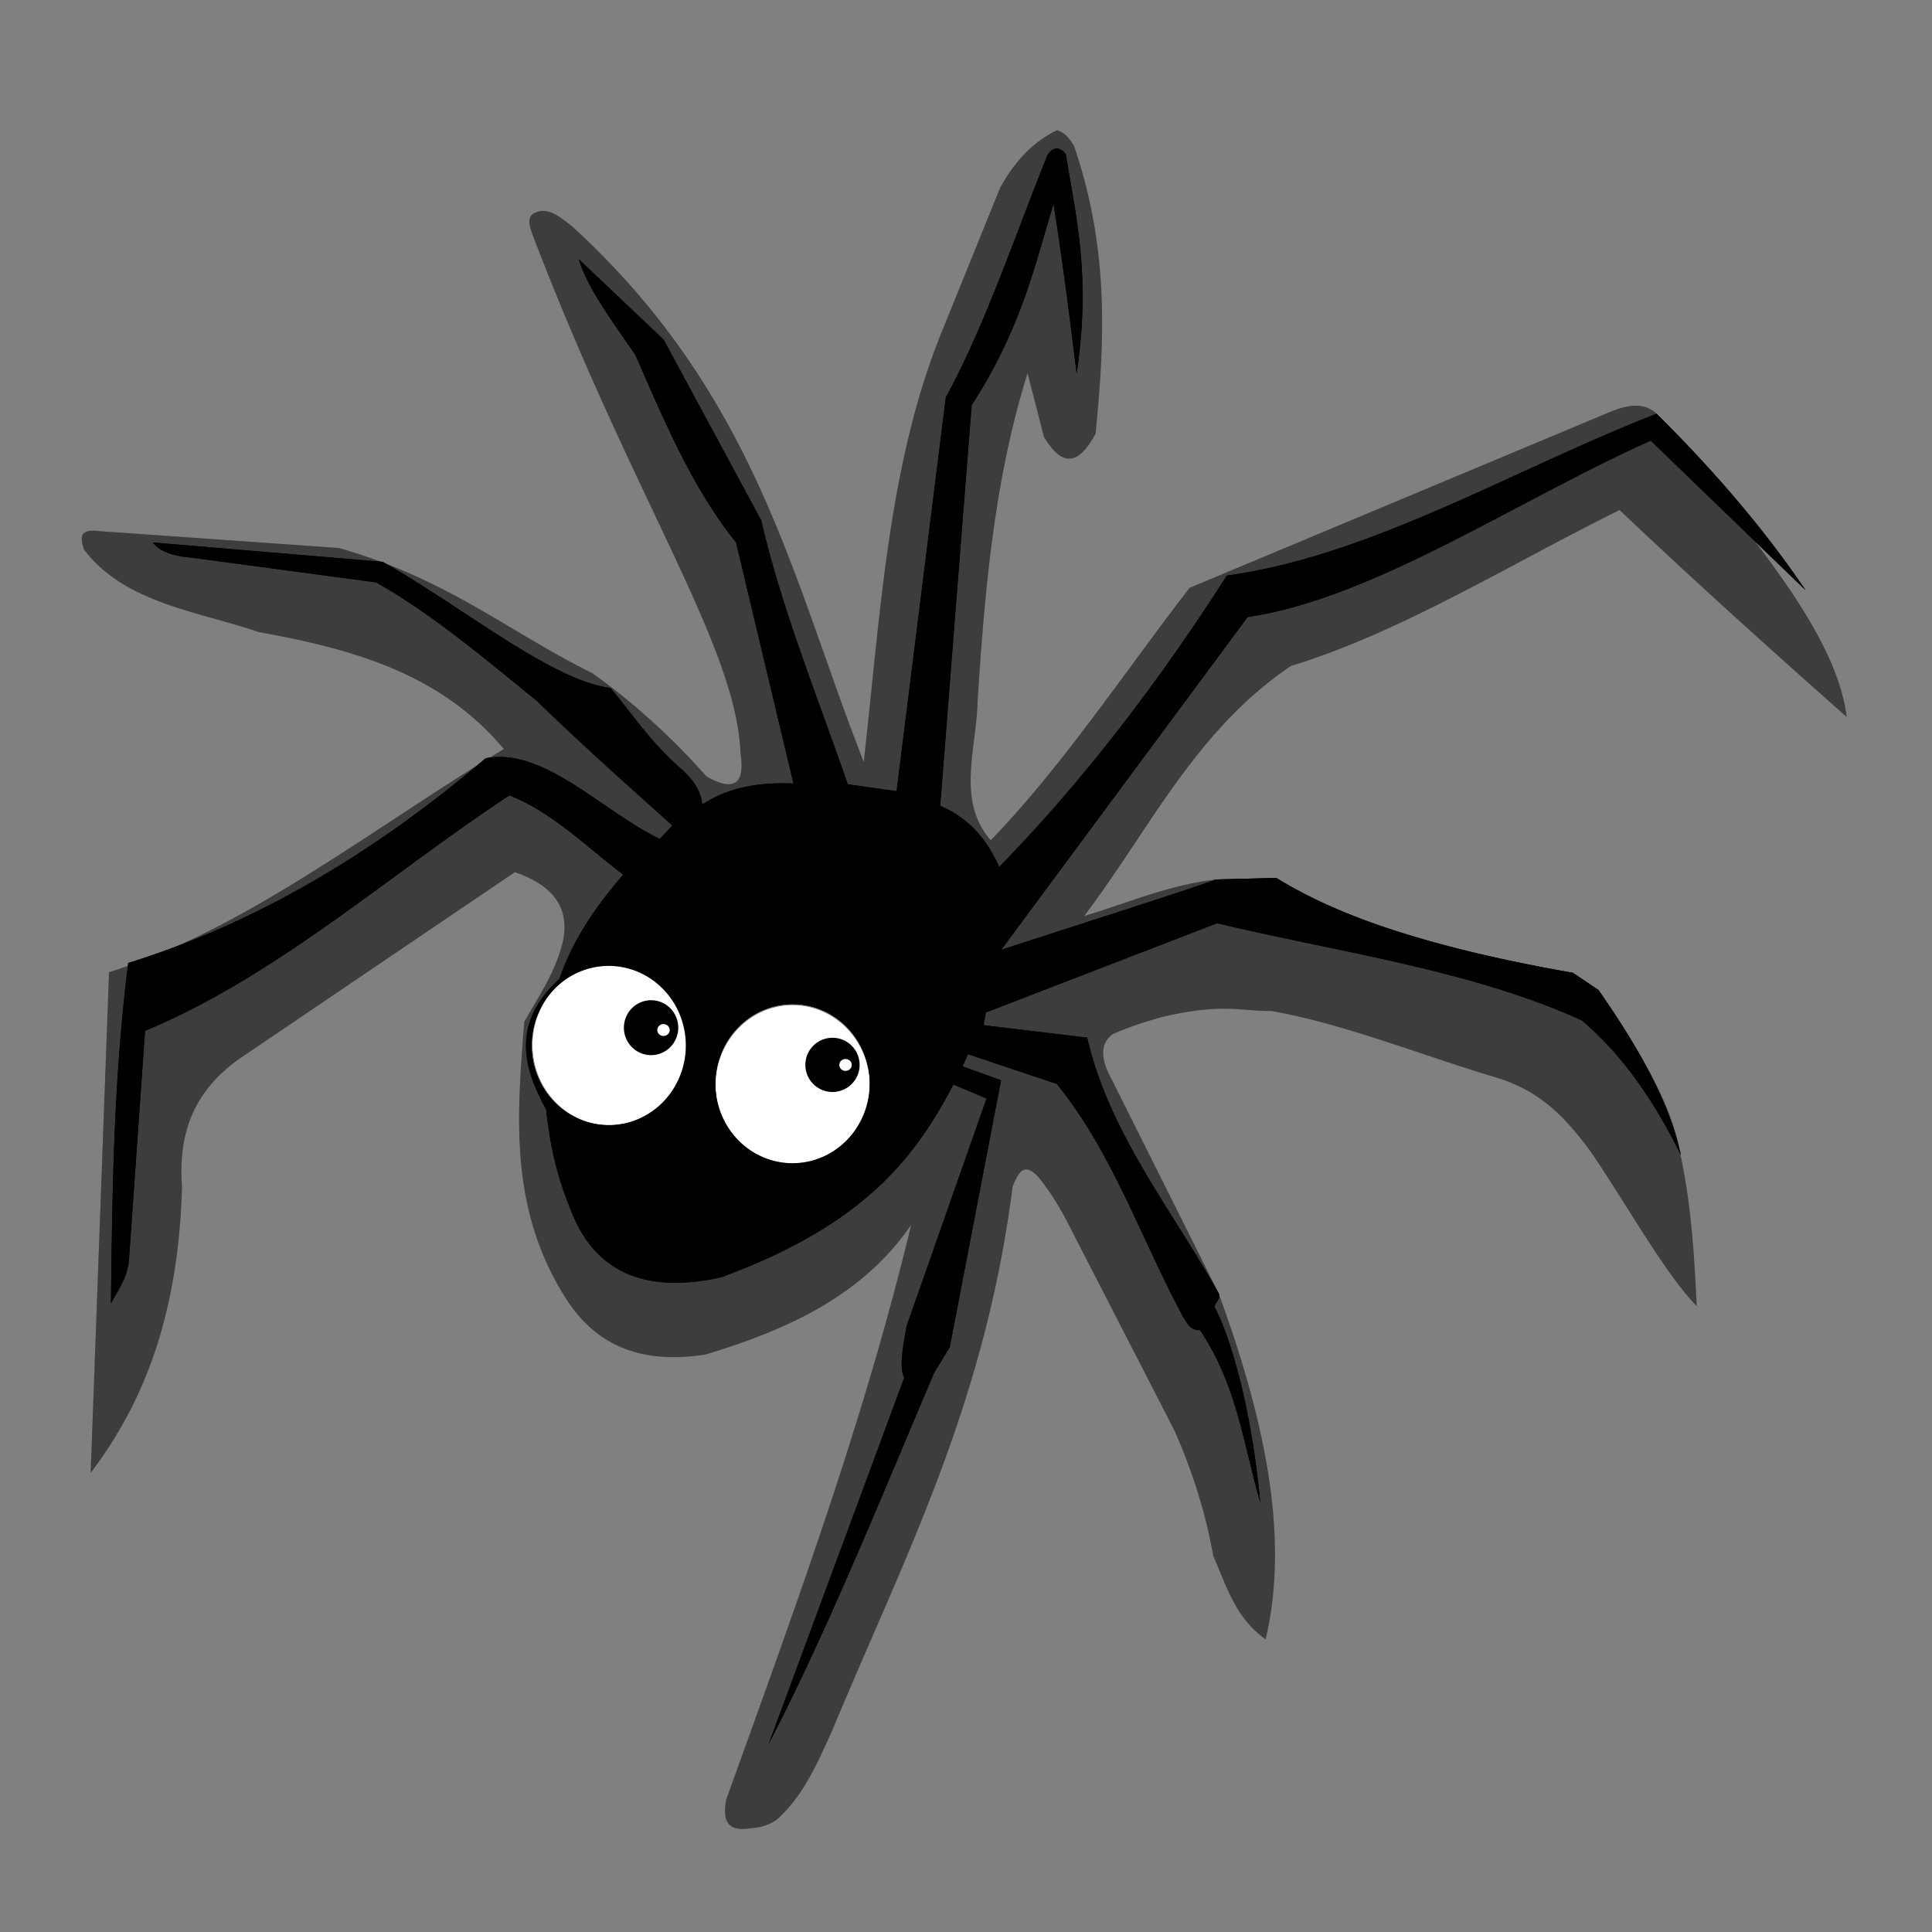
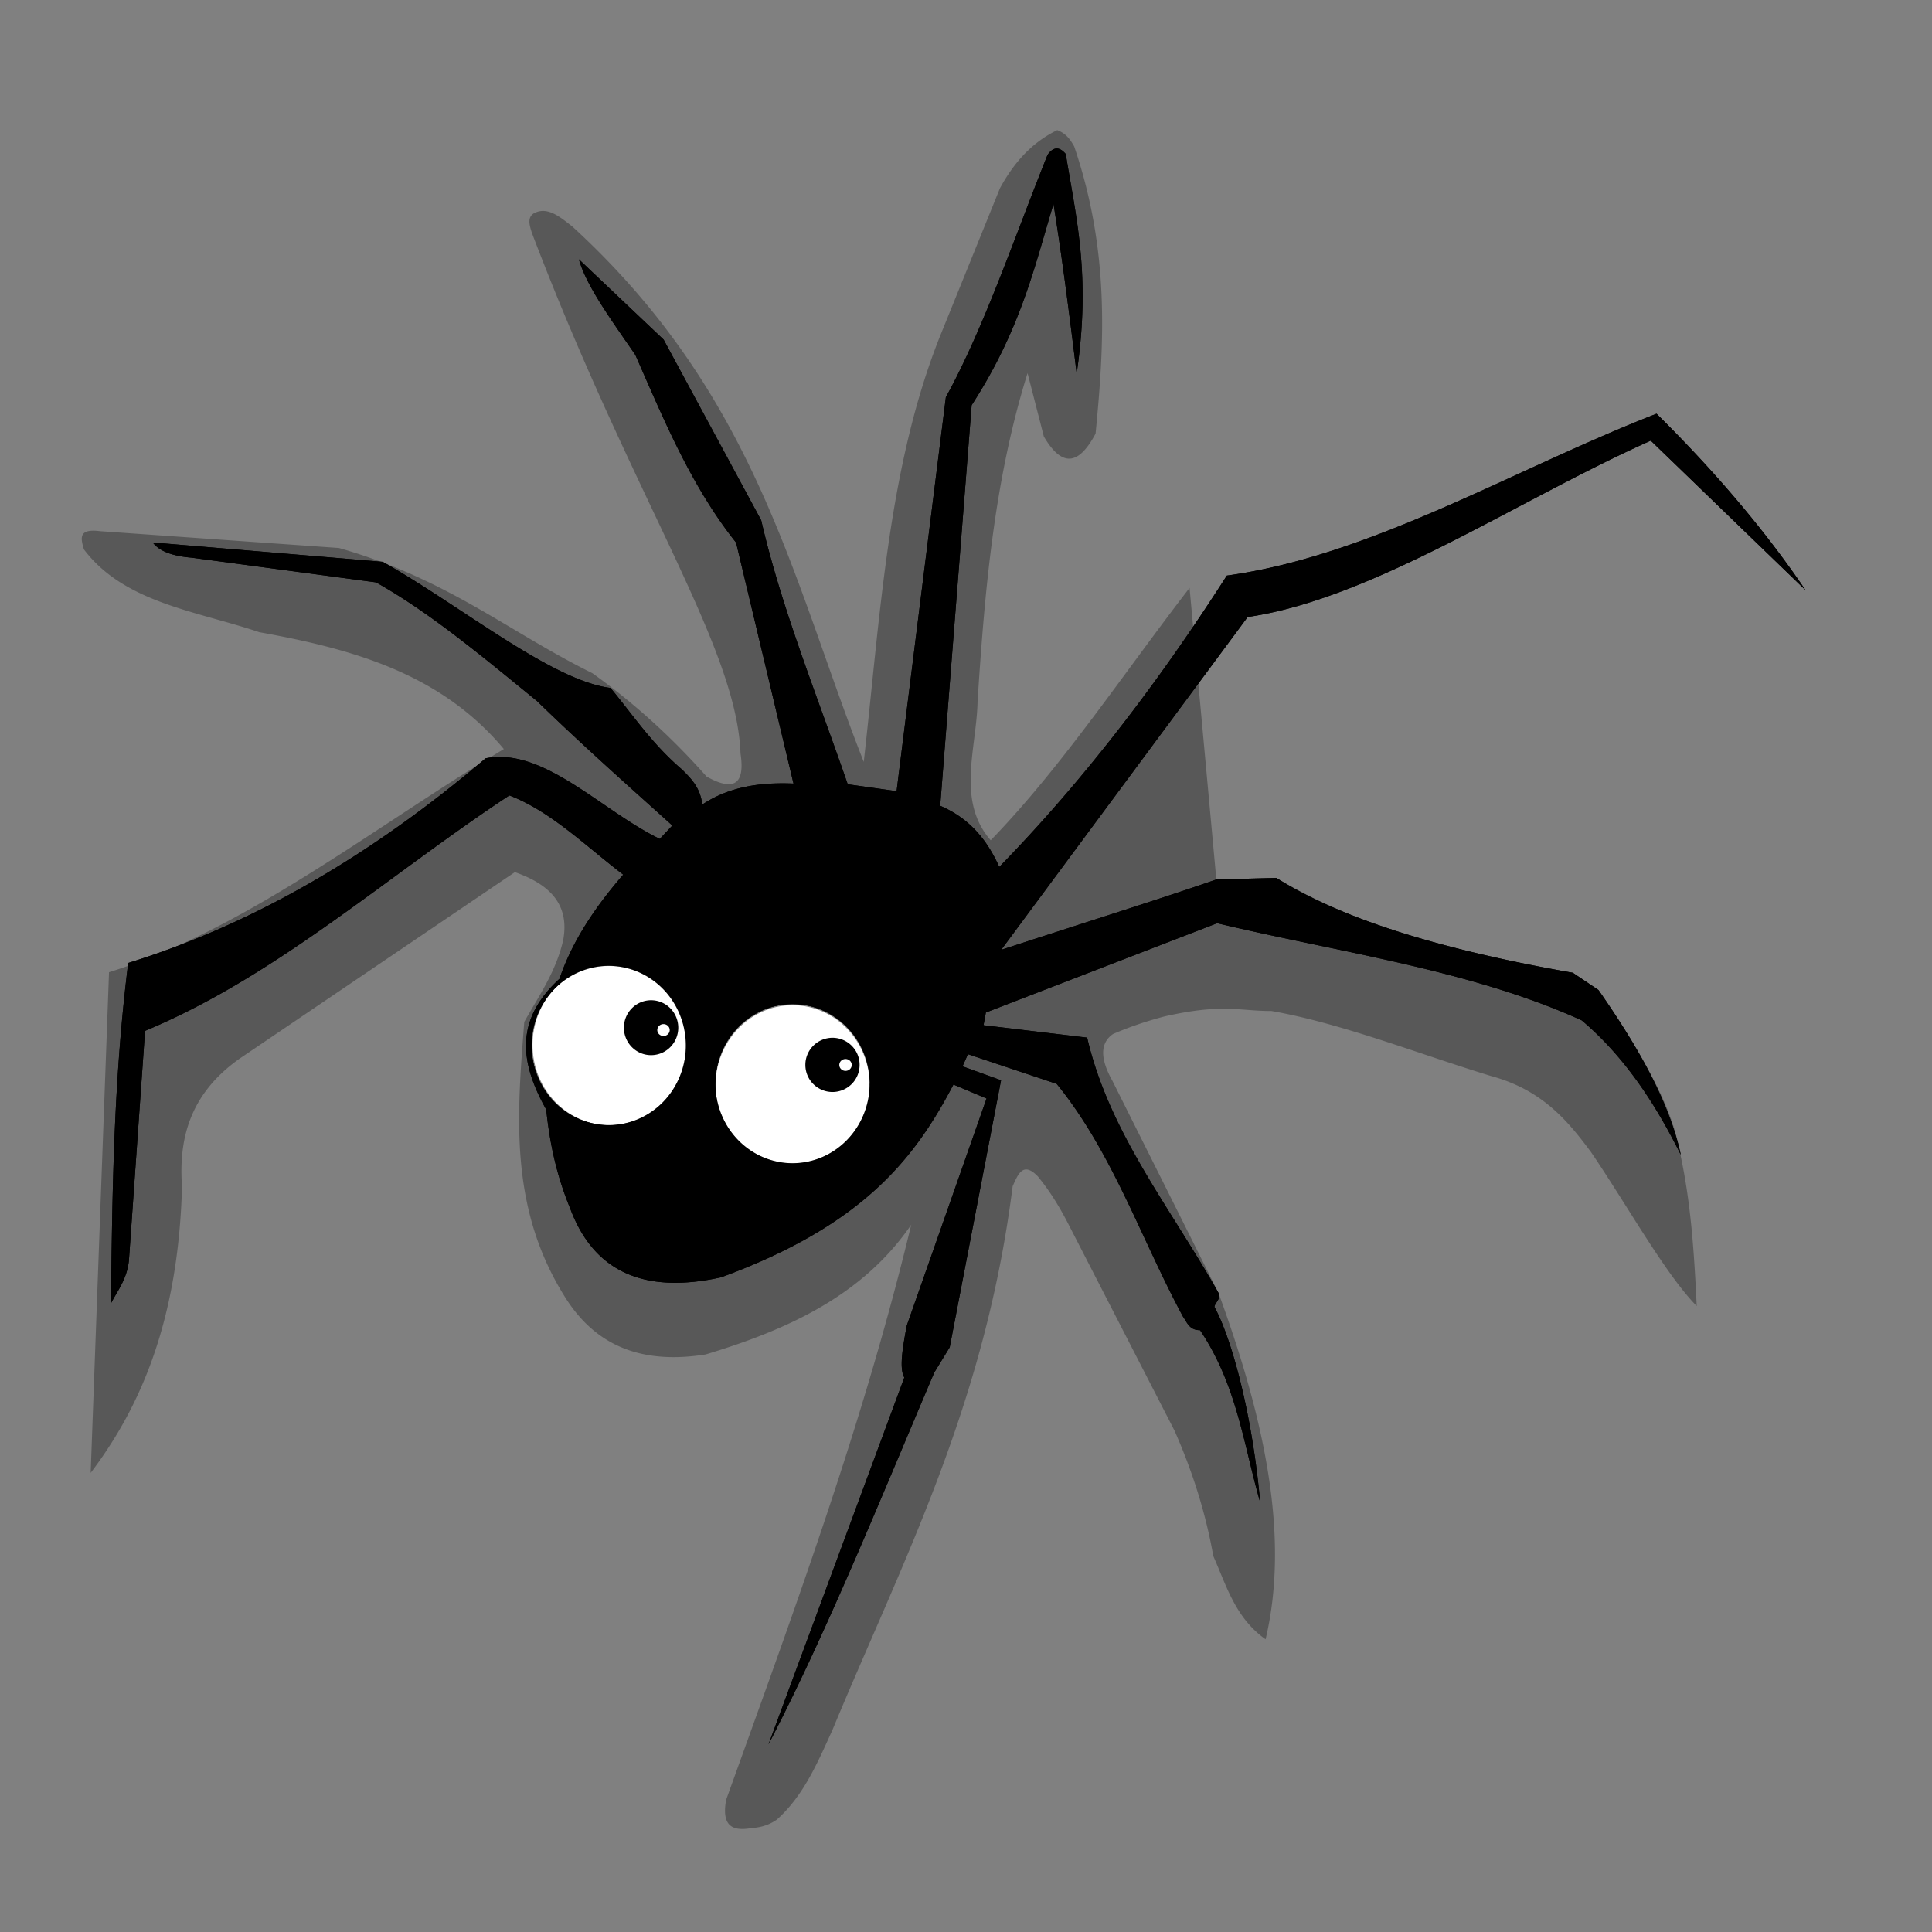
<svg xmlns="http://www.w3.org/2000/svg" xmlns:ns1="http://www.inkscape.org/namespaces/inkscape" xmlns:ns2="http://sodipodi.sourceforge.net/DTD/sodipodi-0.dtd" width="14mm" height="14mm" viewBox="0 0 14 14" version="1.1" id="svg26800" ns1:version="1.1.2 (0a00cf5339, 2022-02-04)" ns2:docname="notabug.svg">
  <rect x="0" y="0" width="14" height="14" fill="#808080" stroke="none" />
  <ns2:namedview id="namedview26802" pagecolor="#ffffff" bordercolor="#999999" borderopacity="1" ns1:pageshadow="0" ns1:pageopacity="0" ns1:pagecheckerboard="0" ns1:document-units="mm" showgrid="false" width="14mm" ns1:showpageshadow="false" showborder="false" ns1:zoom="7.6257014" ns1:cx="31.472515" ns1:cy="23.932225" ns1:window-width="1360" ns1:window-height="744" ns1:window-x="0" ns1:window-y="16" ns1:window-maximized="0" ns1:current-layer="layer1" />
  <defs id="defs26797" />
  <g ns1:label="Слой 1" ns1:groupmode="layer" id="layer1">
    <g id="g75663">
      <g id="g75655">
        <g id="g75080-2" style="fill:#000000;fill-opacity:1" transform="translate(-1.993,-1.598)">
          <path id="path65334-7-0-2-9" style="fill:#000000;fill-opacity:1;stroke:#f5c433;stroke-width:0;stroke-linecap:round;stroke-linejoin:round;stroke-miterlimit:4;stroke-dasharray:none;stroke-opacity:0.472" ns1:transform-center-x="1.8067992" ns1:transform-center-y="0.72385609" d="M 8.026,9.118 A 0.197,0.196 0 0 0 7.829,9.315 0.197,0.196 0 0 0 8.026,9.511 0.197,0.196 0 0 0 8.222,9.315 0.197,0.196 0 0 0 8.026,9.118 Z m 0.094,0.154 a 0.045,0.043 0 0 1 0.045,0.043 0.045,0.043 0 0 1 -0.045,0.043 0.045,0.043 0 0 1 -0.045,-0.043 0.045,0.043 0 0 1 0.045,-0.043 z" />
-           <path id="path65334-7-0-9-2-3" style="fill:#000000;fill-opacity:1;stroke:#f5c433;stroke-width:0;stroke-linecap:round;stroke-linejoin:round;stroke-miterlimit:4;stroke-dasharray:none;stroke-opacity:0.472" ns1:transform-center-x="1.8067992" ns1:transform-center-y="0.73365082" d="M 6.711,8.846 A 0.197,0.199 0 0 0 6.514,9.045 0.197,0.199 0 0 0 6.711,9.244 0.197,0.199 0 0 0 6.908,9.045 0.197,0.199 0 0 0 6.711,8.846 Z m 0.09,0.173 a 0.045,0.043 0 0 1 0.045,0.043 0.045,0.043 0 0 1 -0.045,0.043 0.045,0.043 0 0 1 -0.045,-0.043 0.045,0.043 0 0 1 0.045,-0.043 z" />
        </g>
      </g>
-       <path id="path27299-5-8" style="fill:#000000;fill-opacity:0.31;stroke:#000000;stroke-width:0;stroke-linecap:butt;stroke-linejoin:miter;stroke-miterlimit:4;stroke-dasharray:none;stroke-opacity:1" d="M 7.661,0.943 C 7.475,1.033 7.345,1.182 7.246,1.364 L 6.813,2.433 C 6.434,3.383 6.379,4.465 6.259,5.521 5.742,4.208 5.487,2.869 4.148,1.642 4.062,1.575 3.977,1.502 3.885,1.538 c -0.069,0.026 -0.051,0.09 -0.028,0.157 0.736,1.933 1.481,2.987 1.509,3.765 0.033,0.215 -0.041,0.282 -0.246,0.167 C 4.872,5.347 4.598,5.096 4.292,4.878 3.68,4.575 3.246,4.196 2.456,3.971 L 0.725,3.849 c -0.164,-0.021 -0.138,0.057 -0.117,0.132 0.293,0.388 0.815,0.446 1.271,0.6 0.669,0.121 1.312,0.296 1.772,0.847 -0.949,0.571 -1.875,1.311 -2.861,1.617 L 0.657,10.673 C 1.026,10.186 1.292,9.558 1.319,8.6 1.293,8.248 1.378,7.925 1.735,7.672 L 3.731,6.32 c 0.246,0.086 0.399,0.229 0.35,0.493 -0.053,0.231 -0.177,0.404 -0.282,0.592 -0.051,0.668 -0.113,1.336 0.289,1.984 0.241,0.394 0.6,0.493 1.025,0.426 0.593,-0.179 1.137,-0.425 1.49,-0.94 -0.346,1.44 -0.85,2.8 -1.341,4.167 -0.035,0.19 0.046,0.224 0.164,0.208 0.064,-0.007 0.127,-0.012 0.203,-0.064 0.195,-0.174 0.295,-0.413 0.402,-0.647 0.508,-1.227 1.105,-2.347 1.307,-3.943 0.039,-0.087 0.075,-0.182 0.182,-0.072 0.1,0.122 0.17,0.244 0.232,0.366 l 0.759,1.477 c 0.132,0.299 0.227,0.602 0.281,0.909 0.096,0.215 0.158,0.446 0.379,0.603 C 9.349,11.127 9.158,10.268 8.83,9.37 L 8.061,7.832 C 7.975,7.679 7.967,7.561 8.065,7.493 8.176,7.445 8.299,7.402 8.436,7.366 c 0.425,-0.097 0.543,-0.039 0.777,-0.04 0.504,0.088 1.058,0.308 1.591,0.471 0.369,0.1 0.553,0.32 0.724,0.55 0.256,0.375 0.54,0.887 0.767,1.117 C 12.277,9.091 12.255,8.718 12.172,8.345 12.131,8.11 12.013,7.798 11.583,7.174 L 11.397,7.049 C 10.578,6.922 9.84,6.715 9.249,6.362 L 8.814,6.373 C 8.474,6.411 8.176,6.542 7.856,6.638 8.328,6.016 8.657,5.298 9.354,4.826 10.153,4.582 10.942,4.088 11.736,3.696 12.287,4.218 12.835,4.711 13.382,5.195 13.294,4.508 12.54,3.74 12.004,2.998 11.911,2.911 11.791,2.934 11.665,2.986 L 8.62,4.26 C 8.143,4.878 7.695,5.557 7.179,6.089 6.928,5.801 7.077,5.425 7.084,5.08 7.136,4.276 7.205,3.475 7.446,2.704 L 7.564,3.163 C 7.678,3.357 7.8,3.404 7.939,3.142 8.003,2.486 8.042,1.821 7.784,1.061 7.757,1.014 7.728,0.968 7.661,0.943 Z M 4.411,7 a 0.559,0.577 0 0 1 0.559,0.577 l -0.559,4.1e-5 H 4.97 A 0.559,0.577 0 0 1 4.411,8.153 0.559,0.577 0 0 1 3.852,7.576 0.559,0.577 0 0 1 4.411,7 Z m 1.333,0.276 a 0.559,0.577 0 0 1 0.559,0.577 l -0.559,4e-5 H 6.302 A 0.559,0.577 0 0 1 5.743,8.43 0.559,0.577 0 0 1 5.184,7.853 0.559,0.577 0 0 1 5.743,7.276 Z" />
      <path id="path59226-9-7" style="fill:#000000;fill-opacity:1;stroke:#000000;stroke-width:0;stroke-linecap:butt;stroke-linejoin:miter;stroke-miterlimit:4;stroke-dasharray:none;stroke-opacity:1" d="m 7.658,1.076 c -0.001,-2.2e-5 -0.003,2.9e-5 -0.004,1.2e-4 -0.022,0.002 -0.043,0.017 -0.063,0.046 -0.241,0.6 -0.462,1.258 -0.737,1.756 L 6.497,5.733 6.143,5.683 C 5.923,5.045 5.663,4.408 5.516,3.77 L 4.809,2.461 4.195,1.879 c 0.054,0.195 0.241,0.448 0.409,0.693 0.208,0.473 0.405,0.952 0.73,1.36 L 5.75,5.678 C 5.512,5.668 5.286,5.699 5.089,5.83 5.074,5.706 5.008,5.642 4.943,5.577 4.723,5.389 4.589,5.184 4.424,4.985 3.995,4.932 3.334,4.385 2.773,4.071 L 1.107,3.931 c 0.049,0.066 0.149,0.099 0.282,0.11 L 2.725,4.22 C 3.122,4.443 3.505,4.766 3.89,5.079 4.214,5.394 4.543,5.686 4.872,5.982 l -0.091,0.097 C 4.361,5.876 3.939,5.412 3.519,5.495 2.683,6.206 1.82,6.702 0.929,6.978 0.822,7.835 0.814,8.635 0.804,9.445 0.85,9.354 0.918,9.275 0.934,9.136 L 1.051,7.47 C 2.007,7.072 2.814,6.342 3.691,5.764 3.992,5.879 4.249,6.135 4.516,6.338 4.318,6.567 4.15,6.811 4.054,7.093 3.733,7.388 3.763,7.692 3.958,8.04 3.982,8.268 4.027,8.502 4.131,8.755 4.295,9.198 4.646,9.384 5.225,9.256 6.277,8.871 6.639,8.372 6.909,7.859 L 7.149,7.96 6.571,9.605 C 6.541,9.764 6.515,9.917 6.553,9.982 L 5.569,12.64 C 5.992,11.826 6.377,10.87 6.77,9.946 L 6.882,9.763 7.254,7.828 6.975,7.727 7.014,7.639 7.657,7.854 c 0.402,0.492 0.612,1.124 0.916,1.688 0.03,0.041 0.044,0.097 0.123,0.097 0.269,0.401 0.315,0.829 0.436,1.248 C 9.07,10.205 8.914,9.678 8.802,9.474 8.791,9.454 8.856,9.406 8.83,9.37 8.491,8.764 8.038,8.211 7.878,7.519 L 7.127,7.429 7.144,7.337 8.82,6.69 c 0.894,0.213 1.843,0.34 2.642,0.704 0.308,0.261 0.532,0.6 0.718,0.975 -0.085,-0.39 -0.315,-0.791 -0.597,-1.195 L 11.397,7.049 C 10.496,6.891 9.747,6.675 9.249,6.362 L 8.814,6.373 C 8.455,6.499 7.777,6.712 7.255,6.883 L 9.041,4.471 C 9.953,4.337 10.986,3.63 11.962,3.193 l 1.122,1.084 C 12.801,3.859 12.444,3.433 12.004,2.998 10.967,3.402 9.941,4.026 8.89,4.171 8.389,4.954 7.843,5.665 7.241,6.282 7.156,6.093 7.031,5.932 6.813,5.839 L 7.041,2.936 C 7.397,2.385 7.494,1.94 7.634,1.478 7.7,1.888 7.751,2.297 7.802,2.706 7.906,1.997 7.798,1.58 7.723,1.116 c -0.023,-0.027 -0.045,-0.04 -0.066,-0.04 z M 4.411,6.999 a 0.559,0.577 0 0 1 0.559,0.577 l -0.559,4.1e-5 H 4.97 A 0.559,0.577 0 0 1 4.411,8.153 0.559,0.577 0 0 1 3.852,7.576 0.559,0.577 0 0 1 4.411,6.999 Z m 1.333,0.277 a 0.559,0.577 0 0 1 0.559,0.577 l -0.559,4e-5 H 6.302 A 0.559,0.577 0 0 1 5.743,8.429 0.559,0.577 0 0 1 5.184,7.853 0.559,0.577 0 0 1 5.743,7.276 Z" />
    </g>
    <g id="g77068">
      <path style="fill:#ffffff;fill-opacity:1;stroke:#f5c433;stroke-width:0;stroke-linecap:round;stroke-linejoin:round;stroke-miterlimit:4;stroke-dasharray:none;stroke-opacity:0.472" id="path76733-0-3" ns2:type="arc" ns2:cx="5.7439885" ns2:cy="7.8665285" ns2:rx="0.5586549" ns2:ry="0.58227175" ns2:start="0" ns2:end="6.2594307" ns2:arc-type="arc" ns2:open="true" d="M 6.303,7.867 A 0.559,0.582 0 0 1 5.747,8.449 0.559,0.582 0 0 1 5.185,7.873 0.559,0.582 0 0 1 5.734,7.284 0.559,0.582 0 0 1 6.302,7.853" />
      <path style="fill:#ffffff;fill-opacity:1;stroke:#f5c433;stroke-width:0;stroke-linecap:round;stroke-linejoin:round;stroke-miterlimit:4;stroke-dasharray:none;stroke-opacity:0.472" id="path76733-0" ns2:type="arc" ns2:cx="4.4178281" ns2:cy="7.5720034" ns2:rx="0.5586549" ns2:ry="0.58227175" ns2:start="0" ns2:end="6.2594307" ns2:arc-type="arc" ns2:open="true" d="M 4.976,7.572 A 0.559,0.582 0 0 1 4.421,8.154 0.559,0.582 0 0 1 3.859,7.579 0.559,0.582 0 0 1 4.408,6.99 0.559,0.582 0 0 1 4.976,7.558" />
    </g>
    <g id="g75663-1-6">
      <g id="g75655-9-1">
        <g id="g75080-2-4-0" style="fill:#000000;fill-opacity:1" transform="translate(-1.993,-1.598)">
          <path id="path65334-7-0-2-9-7-6" style="fill:#000000;fill-opacity:1;stroke:#f5c433;stroke-width:0;stroke-linecap:round;stroke-linejoin:round;stroke-miterlimit:4;stroke-dasharray:none;stroke-opacity:0.472" ns1:transform-center-x="1.8067992" ns1:transform-center-y="0.72385609" d="M 8.026,9.118 A 0.197,0.196 0 0 0 7.829,9.315 0.197,0.196 0 0 0 8.026,9.511 0.197,0.196 0 0 0 8.222,9.315 0.197,0.196 0 0 0 8.026,9.118 Z m 0.094,0.154 a 0.045,0.043 0 0 1 0.045,0.043 0.045,0.043 0 0 1 -0.045,0.043 0.045,0.043 0 0 1 -0.045,-0.043 0.045,0.043 0 0 1 0.045,-0.043 z" />
          <path id="path65334-7-0-9-2-3-8-3" style="fill:#000000;fill-opacity:1;stroke:#f5c433;stroke-width:0;stroke-linecap:round;stroke-linejoin:round;stroke-miterlimit:4;stroke-dasharray:none;stroke-opacity:0.472" ns1:transform-center-x="1.8067992" ns1:transform-center-y="0.73365082" d="M 6.711,8.846 A 0.197,0.199 0 0 0 6.514,9.045 0.197,0.199 0 0 0 6.711,9.244 0.197,0.199 0 0 0 6.908,9.045 0.197,0.199 0 0 0 6.711,8.846 Z m 0.09,0.173 a 0.045,0.043 0 0 1 0.045,0.043 0.045,0.043 0 0 1 -0.045,0.043 0.045,0.043 0 0 1 -0.045,-0.043 0.045,0.043 0 0 1 0.045,-0.043 z" />
        </g>
      </g>
-       <path id="path27299-5-8-4-2" style="fill:#000000;fill-opacity:0.31;stroke:#000000;stroke-width:0;stroke-linecap:butt;stroke-linejoin:miter;stroke-miterlimit:4;stroke-dasharray:none;stroke-opacity:1" d="M 7.661,0.943 C 7.475,1.033 7.345,1.182 7.246,1.364 L 6.813,2.433 C 6.434,3.383 6.379,4.465 6.259,5.521 5.742,4.208 5.487,2.869 4.148,1.642 4.062,1.575 3.977,1.502 3.885,1.538 c -0.069,0.026 -0.051,0.09 -0.028,0.157 0.736,1.933 1.481,2.987 1.509,3.765 0.033,0.215 -0.041,0.282 -0.246,0.167 C 4.872,5.347 4.598,5.096 4.292,4.878 3.68,4.575 3.246,4.196 2.456,3.971 L 0.725,3.849 c -0.164,-0.021 -0.138,0.057 -0.117,0.132 0.293,0.388 0.815,0.446 1.271,0.6 0.669,0.121 1.312,0.296 1.772,0.847 -0.949,0.571 -1.875,1.311 -2.861,1.617 L 0.657,10.673 C 1.026,10.186 1.292,9.558 1.319,8.6 1.293,8.248 1.378,7.925 1.735,7.672 L 3.731,6.32 c 0.246,0.086 0.399,0.229 0.35,0.493 -0.053,0.231 -0.177,0.404 -0.282,0.592 -0.051,0.668 -0.113,1.336 0.289,1.984 0.241,0.394 0.6,0.493 1.025,0.426 0.593,-0.179 1.137,-0.425 1.49,-0.94 -0.346,1.44 -0.85,2.8 -1.341,4.167 -0.035,0.19 0.046,0.224 0.164,0.208 0.064,-0.007 0.127,-0.012 0.203,-0.064 0.195,-0.174 0.295,-0.413 0.402,-0.647 0.508,-1.227 1.105,-2.347 1.307,-3.943 0.039,-0.087 0.075,-0.182 0.182,-0.072 0.1,0.122 0.17,0.244 0.232,0.366 l 0.759,1.477 c 0.132,0.299 0.227,0.602 0.281,0.909 0.096,0.215 0.158,0.446 0.379,0.603 C 9.349,11.127 9.158,10.268 8.83,9.37 L 8.061,7.832 C 7.975,7.679 7.967,7.561 8.065,7.493 8.176,7.445 8.299,7.402 8.436,7.366 c 0.425,-0.097 0.543,-0.039 0.777,-0.04 0.504,0.088 1.058,0.308 1.591,0.471 0.369,0.1 0.553,0.32 0.724,0.55 0.256,0.375 0.54,0.887 0.767,1.117 C 12.277,9.091 12.255,8.718 12.172,8.345 12.131,8.11 12.013,7.798 11.583,7.174 L 11.397,7.049 C 10.578,6.922 9.84,6.715 9.249,6.362 L 8.814,6.373 C 8.474,6.411 8.176,6.542 7.856,6.638 8.328,6.016 8.657,5.298 9.354,4.826 10.153,4.582 10.942,4.088 11.736,3.696 12.287,4.218 12.835,4.711 13.382,5.195 13.294,4.508 12.54,3.74 12.004,2.998 11.911,2.911 11.791,2.934 11.665,2.986 L 8.62,4.26 C 8.143,4.878 7.695,5.557 7.179,6.089 6.928,5.801 7.077,5.425 7.084,5.08 7.136,4.276 7.205,3.475 7.446,2.704 L 7.564,3.163 C 7.678,3.357 7.8,3.404 7.939,3.142 8.003,2.486 8.042,1.821 7.784,1.061 7.757,1.014 7.728,0.968 7.661,0.943 Z M 4.411,7 a 0.559,0.577 0 0 1 0.559,0.577 l -0.559,4.1e-5 H 4.97 A 0.559,0.577 0 0 1 4.411,8.153 0.559,0.577 0 0 1 3.852,7.576 0.559,0.577 0 0 1 4.411,7 Z m 1.333,0.276 a 0.559,0.577 0 0 1 0.559,0.577 l -0.559,4e-5 H 6.302 A 0.559,0.577 0 0 1 5.743,8.43 0.559,0.577 0 0 1 5.184,7.853 0.559,0.577 0 0 1 5.743,7.276 Z" />
+       <path id="path27299-5-8-4-2" style="fill:#000000;fill-opacity:0.31;stroke:#000000;stroke-width:0;stroke-linecap:butt;stroke-linejoin:miter;stroke-miterlimit:4;stroke-dasharray:none;stroke-opacity:1" d="M 7.661,0.943 C 7.475,1.033 7.345,1.182 7.246,1.364 L 6.813,2.433 C 6.434,3.383 6.379,4.465 6.259,5.521 5.742,4.208 5.487,2.869 4.148,1.642 4.062,1.575 3.977,1.502 3.885,1.538 c -0.069,0.026 -0.051,0.09 -0.028,0.157 0.736,1.933 1.481,2.987 1.509,3.765 0.033,0.215 -0.041,0.282 -0.246,0.167 C 4.872,5.347 4.598,5.096 4.292,4.878 3.68,4.575 3.246,4.196 2.456,3.971 L 0.725,3.849 c -0.164,-0.021 -0.138,0.057 -0.117,0.132 0.293,0.388 0.815,0.446 1.271,0.6 0.669,0.121 1.312,0.296 1.772,0.847 -0.949,0.571 -1.875,1.311 -2.861,1.617 L 0.657,10.673 C 1.026,10.186 1.292,9.558 1.319,8.6 1.293,8.248 1.378,7.925 1.735,7.672 L 3.731,6.32 c 0.246,0.086 0.399,0.229 0.35,0.493 -0.053,0.231 -0.177,0.404 -0.282,0.592 -0.051,0.668 -0.113,1.336 0.289,1.984 0.241,0.394 0.6,0.493 1.025,0.426 0.593,-0.179 1.137,-0.425 1.49,-0.94 -0.346,1.44 -0.85,2.8 -1.341,4.167 -0.035,0.19 0.046,0.224 0.164,0.208 0.064,-0.007 0.127,-0.012 0.203,-0.064 0.195,-0.174 0.295,-0.413 0.402,-0.647 0.508,-1.227 1.105,-2.347 1.307,-3.943 0.039,-0.087 0.075,-0.182 0.182,-0.072 0.1,0.122 0.17,0.244 0.232,0.366 l 0.759,1.477 c 0.132,0.299 0.227,0.602 0.281,0.909 0.096,0.215 0.158,0.446 0.379,0.603 C 9.349,11.127 9.158,10.268 8.83,9.37 L 8.061,7.832 C 7.975,7.679 7.967,7.561 8.065,7.493 8.176,7.445 8.299,7.402 8.436,7.366 c 0.425,-0.097 0.543,-0.039 0.777,-0.04 0.504,0.088 1.058,0.308 1.591,0.471 0.369,0.1 0.553,0.32 0.724,0.55 0.256,0.375 0.54,0.887 0.767,1.117 C 12.277,9.091 12.255,8.718 12.172,8.345 12.131,8.11 12.013,7.798 11.583,7.174 L 11.397,7.049 C 10.578,6.922 9.84,6.715 9.249,6.362 L 8.814,6.373 L 8.62,4.26 C 8.143,4.878 7.695,5.557 7.179,6.089 6.928,5.801 7.077,5.425 7.084,5.08 7.136,4.276 7.205,3.475 7.446,2.704 L 7.564,3.163 C 7.678,3.357 7.8,3.404 7.939,3.142 8.003,2.486 8.042,1.821 7.784,1.061 7.757,1.014 7.728,0.968 7.661,0.943 Z M 4.411,7 a 0.559,0.577 0 0 1 0.559,0.577 l -0.559,4.1e-5 H 4.97 A 0.559,0.577 0 0 1 4.411,8.153 0.559,0.577 0 0 1 3.852,7.576 0.559,0.577 0 0 1 4.411,7 Z m 1.333,0.276 a 0.559,0.577 0 0 1 0.559,0.577 l -0.559,4e-5 H 6.302 A 0.559,0.577 0 0 1 5.743,8.43 0.559,0.577 0 0 1 5.184,7.853 0.559,0.577 0 0 1 5.743,7.276 Z" />
      <path id="path59226-9-7-5-0" style="fill:#000000;fill-opacity:1;stroke:#000000;stroke-width:0;stroke-linecap:butt;stroke-linejoin:miter;stroke-miterlimit:4;stroke-dasharray:none;stroke-opacity:1" d="m 7.658,1.076 c -0.001,-2.2e-5 -0.003,2.9e-5 -0.004,1.2e-4 -0.022,0.002 -0.043,0.017 -0.063,0.046 -0.241,0.6 -0.462,1.258 -0.737,1.756 L 6.497,5.733 6.143,5.683 C 5.923,5.045 5.663,4.408 5.516,3.77 L 4.809,2.461 4.195,1.879 c 0.054,0.195 0.241,0.448 0.409,0.693 0.208,0.473 0.405,0.952 0.73,1.36 L 5.75,5.678 C 5.512,5.668 5.286,5.699 5.089,5.83 5.074,5.706 5.008,5.642 4.943,5.577 4.723,5.389 4.589,5.184 4.424,4.985 3.995,4.932 3.334,4.385 2.773,4.071 L 1.107,3.931 c 0.049,0.066 0.149,0.099 0.282,0.11 L 2.725,4.22 C 3.122,4.443 3.505,4.766 3.89,5.079 4.214,5.394 4.543,5.686 4.872,5.982 l -0.091,0.097 C 4.361,5.876 3.939,5.412 3.519,5.495 2.683,6.206 1.82,6.702 0.929,6.978 0.822,7.835 0.814,8.635 0.804,9.445 0.85,9.354 0.918,9.275 0.934,9.136 L 1.051,7.47 C 2.007,7.072 2.814,6.342 3.691,5.764 3.992,5.879 4.249,6.135 4.516,6.338 4.318,6.567 4.15,6.811 4.054,7.093 3.733,7.388 3.763,7.692 3.958,8.04 3.982,8.268 4.027,8.502 4.131,8.755 4.295,9.198 4.646,9.384 5.225,9.256 6.277,8.871 6.639,8.372 6.909,7.859 L 7.149,7.96 6.571,9.605 C 6.541,9.764 6.515,9.917 6.553,9.982 L 5.569,12.64 C 5.992,11.826 6.377,10.87 6.77,9.946 L 6.882,9.763 7.254,7.828 6.975,7.727 7.014,7.639 7.657,7.854 c 0.402,0.492 0.612,1.124 0.916,1.688 0.03,0.041 0.044,0.097 0.123,0.097 0.269,0.401 0.315,0.829 0.436,1.248 C 9.07,10.205 8.914,9.678 8.802,9.474 8.791,9.454 8.856,9.406 8.83,9.37 8.491,8.764 8.038,8.211 7.878,7.519 L 7.127,7.429 7.144,7.337 8.82,6.69 c 0.894,0.213 1.843,0.34 2.642,0.704 0.308,0.261 0.532,0.6 0.718,0.975 -0.085,-0.39 -0.315,-0.791 -0.597,-1.195 L 11.397,7.049 C 10.496,6.891 9.747,6.675 9.249,6.362 L 8.814,6.373 C 8.455,6.499 7.777,6.712 7.255,6.883 L 9.041,4.471 C 9.953,4.337 10.986,3.63 11.962,3.193 l 1.122,1.084 C 12.801,3.859 12.444,3.433 12.004,2.998 10.967,3.402 9.941,4.026 8.89,4.171 8.389,4.954 7.843,5.665 7.241,6.282 7.156,6.093 7.031,5.932 6.813,5.839 L 7.041,2.936 C 7.397,2.385 7.494,1.94 7.634,1.478 7.7,1.888 7.751,2.297 7.802,2.706 7.906,1.997 7.798,1.58 7.723,1.116 c -0.023,-0.027 -0.045,-0.04 -0.066,-0.04 z M 4.411,6.999 a 0.559,0.577 0 0 1 0.559,0.577 l -0.559,4.1e-5 H 4.97 A 0.559,0.577 0 0 1 4.411,8.153 0.559,0.577 0 0 1 3.852,7.576 0.559,0.577 0 0 1 4.411,6.999 Z m 1.333,0.277 a 0.559,0.577 0 0 1 0.559,0.577 l -0.559,4e-5 H 6.302 A 0.559,0.577 0 0 1 5.743,8.429 0.559,0.577 0 0 1 5.184,7.853 0.559,0.577 0 0 1 5.743,7.276 Z" />
    </g>
-     <path style="fill:#ffffff;fill-opacity:0.28;stroke:#f5c433;stroke-width:0;stroke-linecap:round;stroke-linejoin:round;stroke-miterlimit:4;stroke-dasharray:none;stroke-opacity:0.472" id="path76163" ns2:type="arc" ns2:cx="4.3985825" ns2:cy="7.3930616" ns2:rx="0.01204764" ns2:ry="0.39353463" ns2:start="0" ns2:end="0.00063854791" ns2:arc-type="slice" d="m 4.411,7.393 a 0.012,0.394 0 0 1 0,2.513e-4 l -0.012,-2.513e-4 z" />
-     <path style="fill:#ffffff;fill-opacity:0.28;stroke:#f5c433;stroke-width:0;stroke-linecap:round;stroke-linejoin:round;stroke-miterlimit:4;stroke-dasharray:none;stroke-opacity:0.472" id="path76167" ns2:type="arc" ns2:cx="4.4126868" ns2:cy="7.503706" ns2:rx="0.1020567" ns2:ry="0.37667921" ns2:start="0" ns2:end="0.00063854791" ns2:arc-type="slice" d="m 4.515,7.504 a 0.102,0.377 0 0 1 0,2.405e-4 L 4.413,7.504 Z" />
  </g>
</svg>